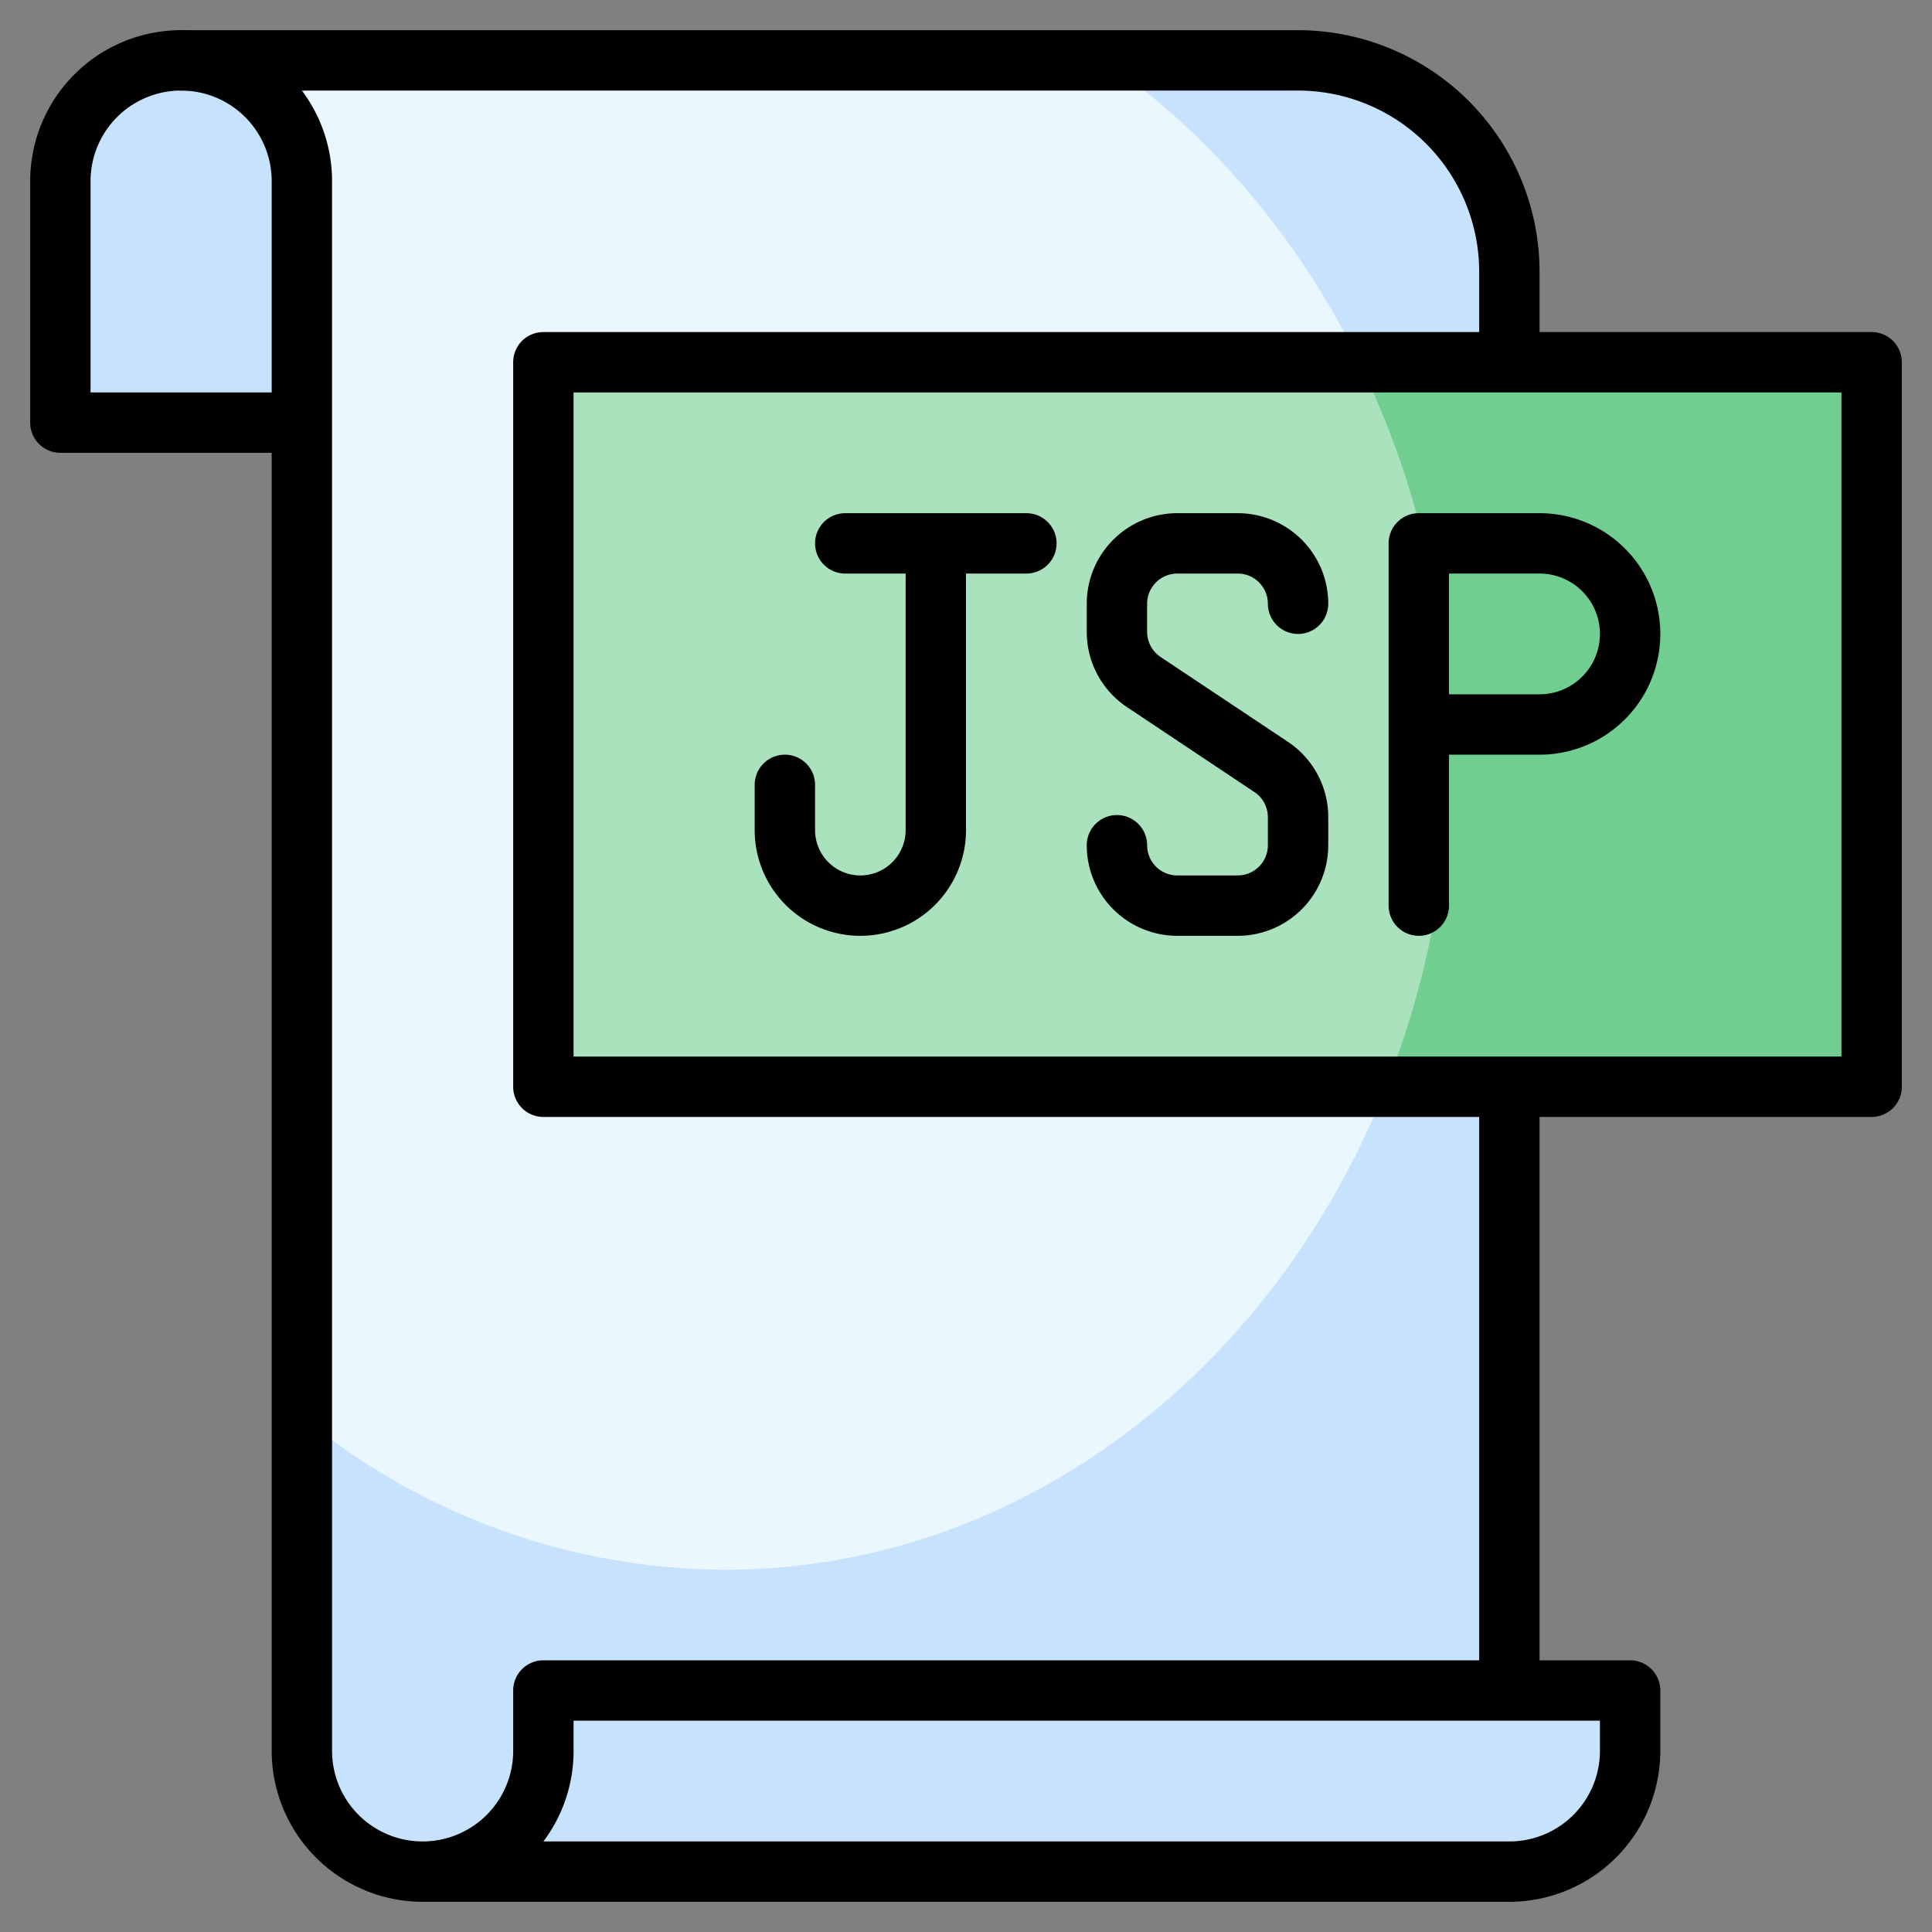
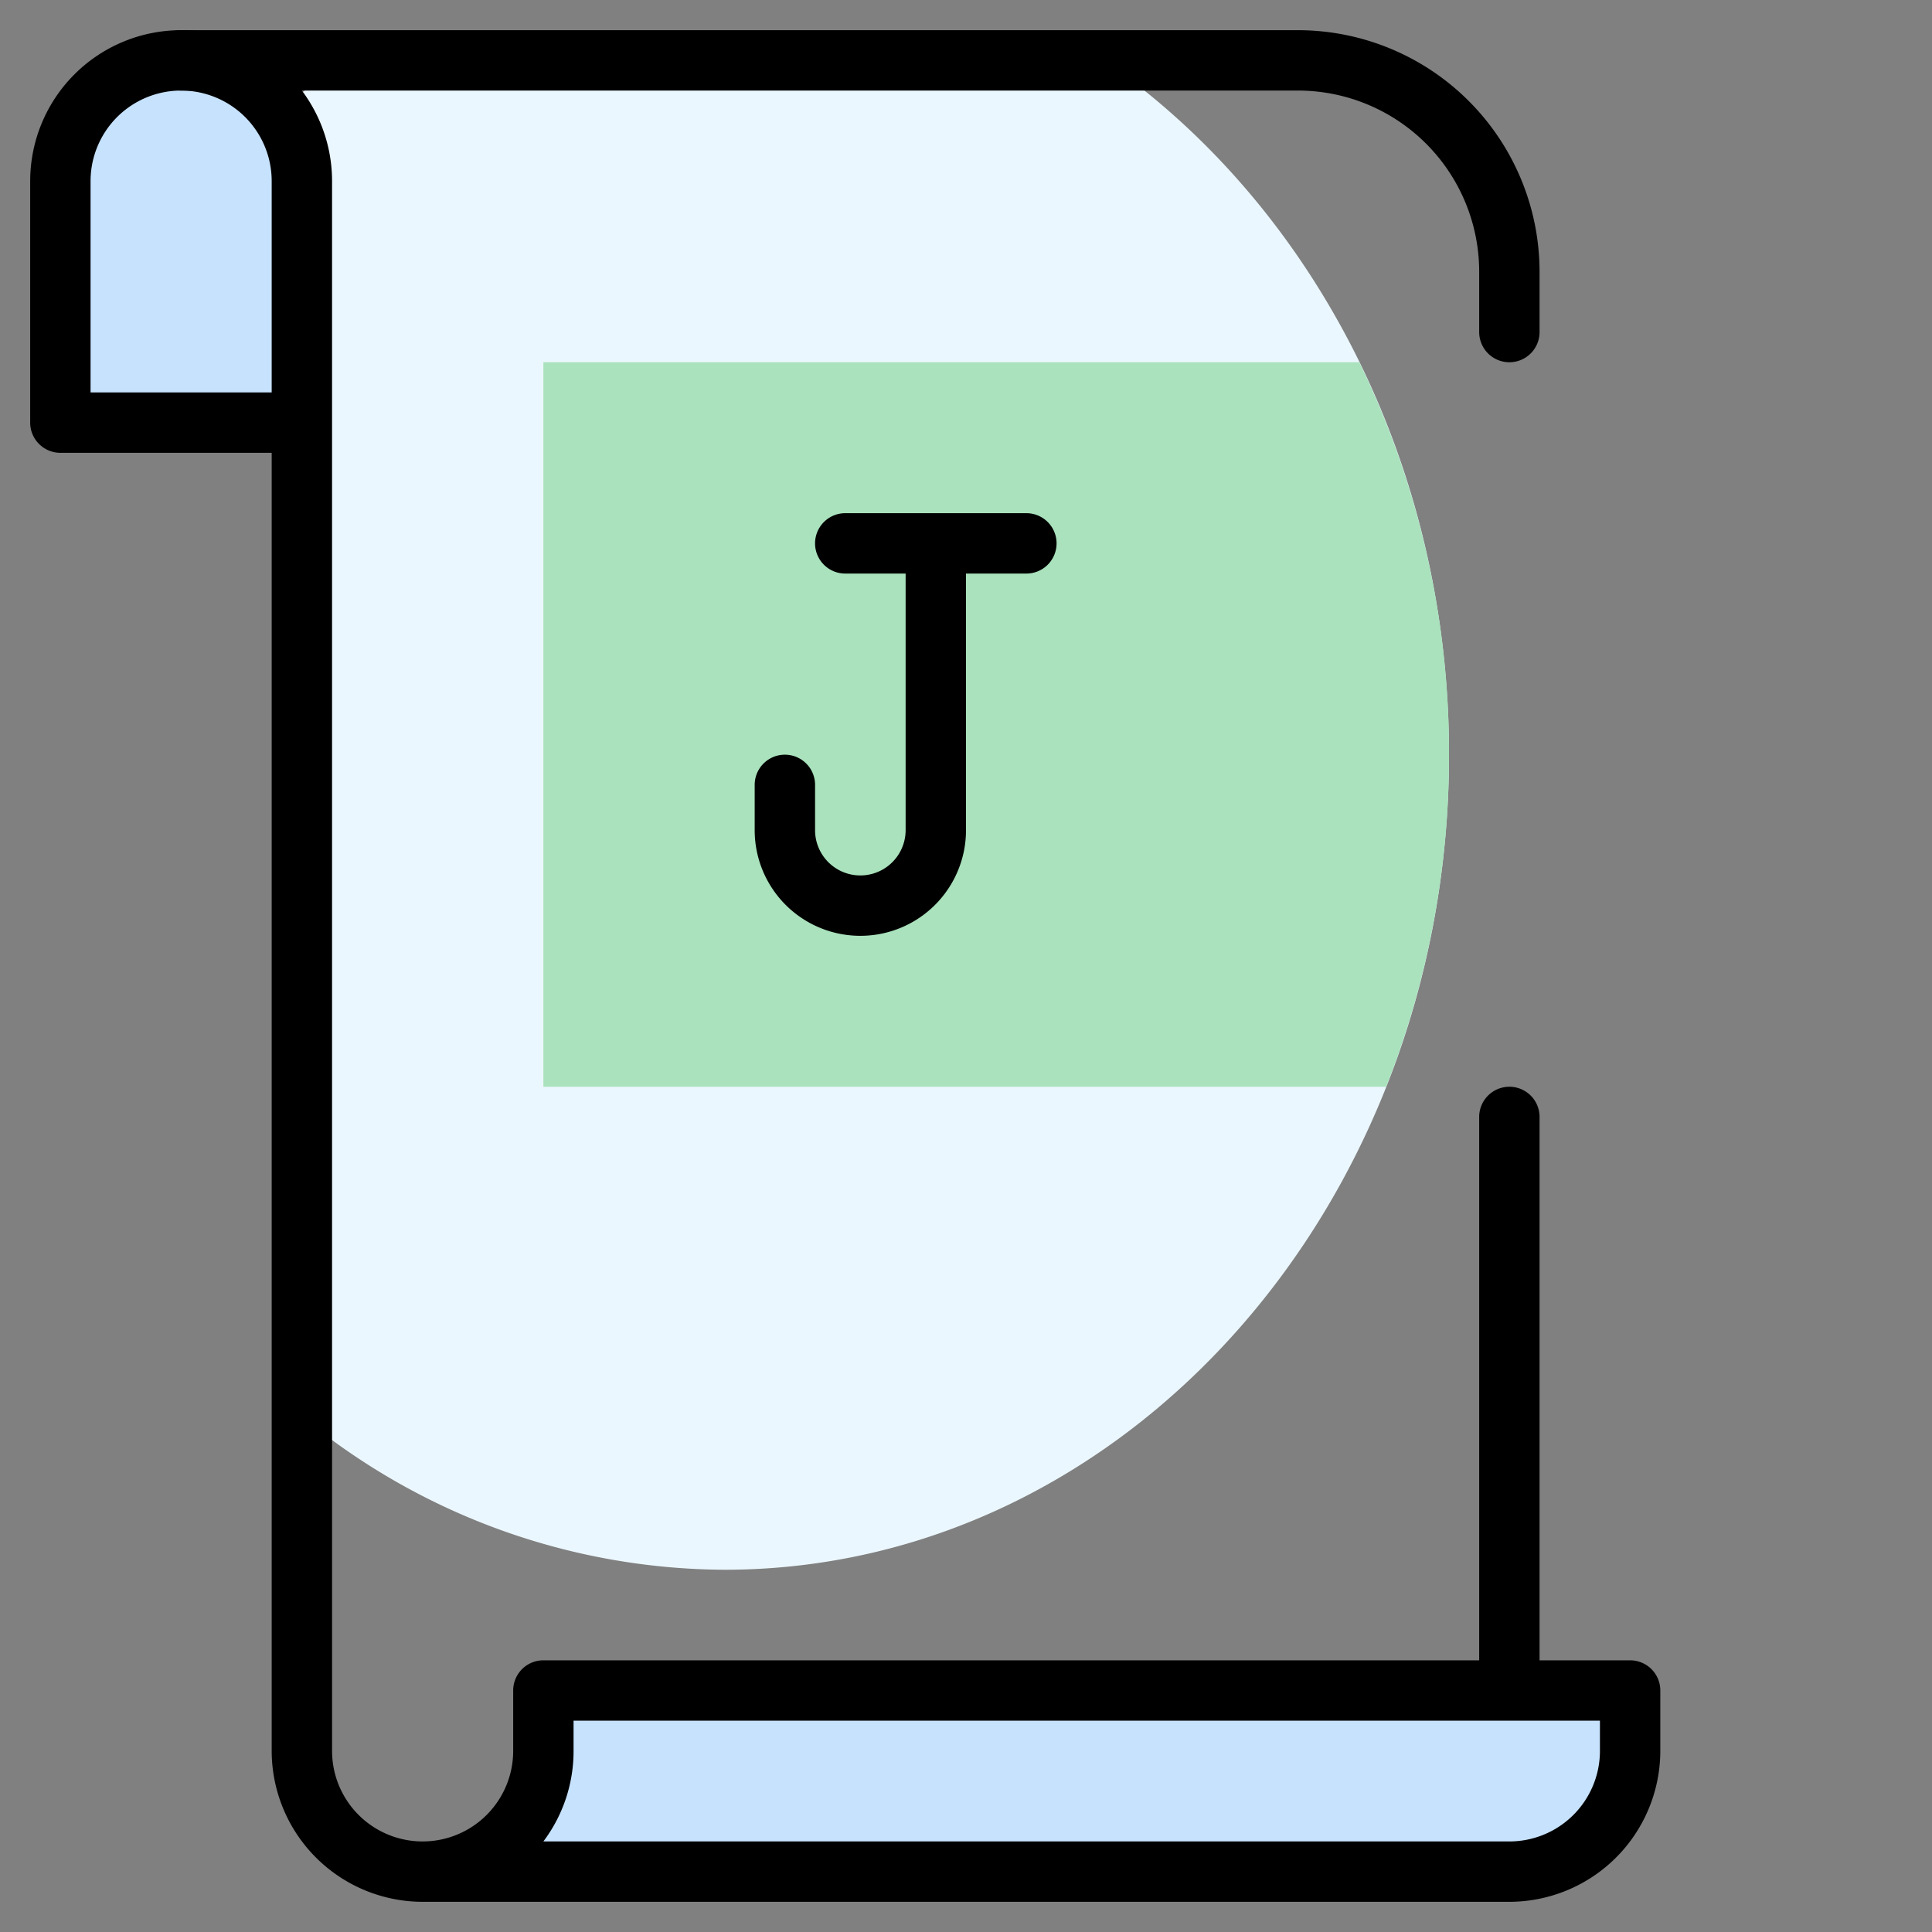
<svg xmlns="http://www.w3.org/2000/svg" height="512" viewBox="0 0 64 64" width="512">
  <rect x="0" y="0" width="64" height="64" fill="#808080" stroke="none" />
  <g id="Layer_32" data-name="Layer 32">
-     <path d="m50 56h-32v2a4 4 0 0 1 -4 4 4 4 0 0 1 -4-4v-52a4 4 0 0 0 -4-4h37a7 7 0 0 1 7 7z" fill="#c7e2fc" />
    <path d="m36.571 2h-25.142a24.1 24.1 0 0 0 -2.166 1.7 3.971 3.971 0 0 1 .737 2.3v40.924a22.144 22.144 0 0 0 14 5.076c13.255 0 24-12.088 24-27 0-9.725-4.572-18.247-11.429-23z" fill="#ebf7fe" />
-     <path d="m18 12h44v24h-44z" fill="#70ce90" />
    <path d="m18 36h27.917a29.769 29.769 0 0 0 2.083-11 29.511 29.511 0 0 0 -2.972-13h-27.028z" fill="#a9e2bc" />
    <path d="m50 56h-32v2a4 4 0 0 1 -4 4h36a4 4 0 0 0 4-4v-2z" fill="#c7e2fc" />
    <path d="m6 2a4 4 0 0 1 4 4v8a0 0 0 0 1 0 0h-8a0 0 0 0 1 0 0v-8a4 4 0 0 1 4-4z" fill="#c7e2fc" />
    <path d="m50 63h-36a5.006 5.006 0 0 1 -5-5v-43h-7a1 1 0 0 1 -1-1v-8a5 5 0 0 1 10 0v52a3 3 0 0 0 6 0v-2a1 1 0 0 1 1-1h36a1 1 0 0 1 1 1v2a5.006 5.006 0 0 1 -5 5zm-32-2h32a3 3 0 0 0 3-3v-1h-34v1a4.973 4.973 0 0 1 -1 3zm-15-48h6v-7a3 3 0 0 0 -6 0z" />
    <path d="m50 12a1 1 0 0 1 -1-1v-2a6.006 6.006 0 0 0 -6-6h-37a1 1 0 0 1 0-2h37a8.009 8.009 0 0 1 8 8v2a1 1 0 0 1 -1 1z" />
-     <path d="m62 37h-44a1 1 0 0 1 -1-1v-24a1 1 0 0 1 1-1h44a1 1 0 0 1 1 1v24a1 1 0 0 1 -1 1zm-43-2h42v-22h-42z" />
    <path d="m50 56a1 1 0 0 1 -1-1v-18a1 1 0 0 1 2 0v18a1 1 0 0 1 -1 1z" />
    <path d="m34 17h-6a1 1 0 0 0 0 2h2v8.5a1.5 1.5 0 0 1 -3 0v-1.5a1 1 0 0 0 -2 0v1.5a3.5 3.5 0 0 0 7 0v-8.5h2a1 1 0 0 0 0-2z" />
-     <path d="m41 31h-2a3 3 0 0 1 -3-3 1 1 0 0 1 2 0 1 1 0 0 0 1 1h2a1 1 0 0 0 1-1v-.93a1 1 0 0 0 -.445-.832l-4.219-2.812a2.993 2.993 0 0 1 -1.336-2.496v-.93a3 3 0 0 1 3-3h2a3 3 0 0 1 3 3 1 1 0 0 1 -2 0 1 1 0 0 0 -1-1h-2a1 1 0 0 0 -1 1v.93a1 1 0 0 0 .445.832l4.219 2.812a2.993 2.993 0 0 1 1.336 2.496v.93a3 3 0 0 1 -3 3z" />
-     <path d="m47 31a1 1 0 0 1 -1-1v-12a1 1 0 0 1 1-1h4a4 4 0 0 1 0 8h-3v5a1 1 0 0 1 -1 1zm1-8h3a2 2 0 0 0 0-4h-3z" />
  </g>
</svg>